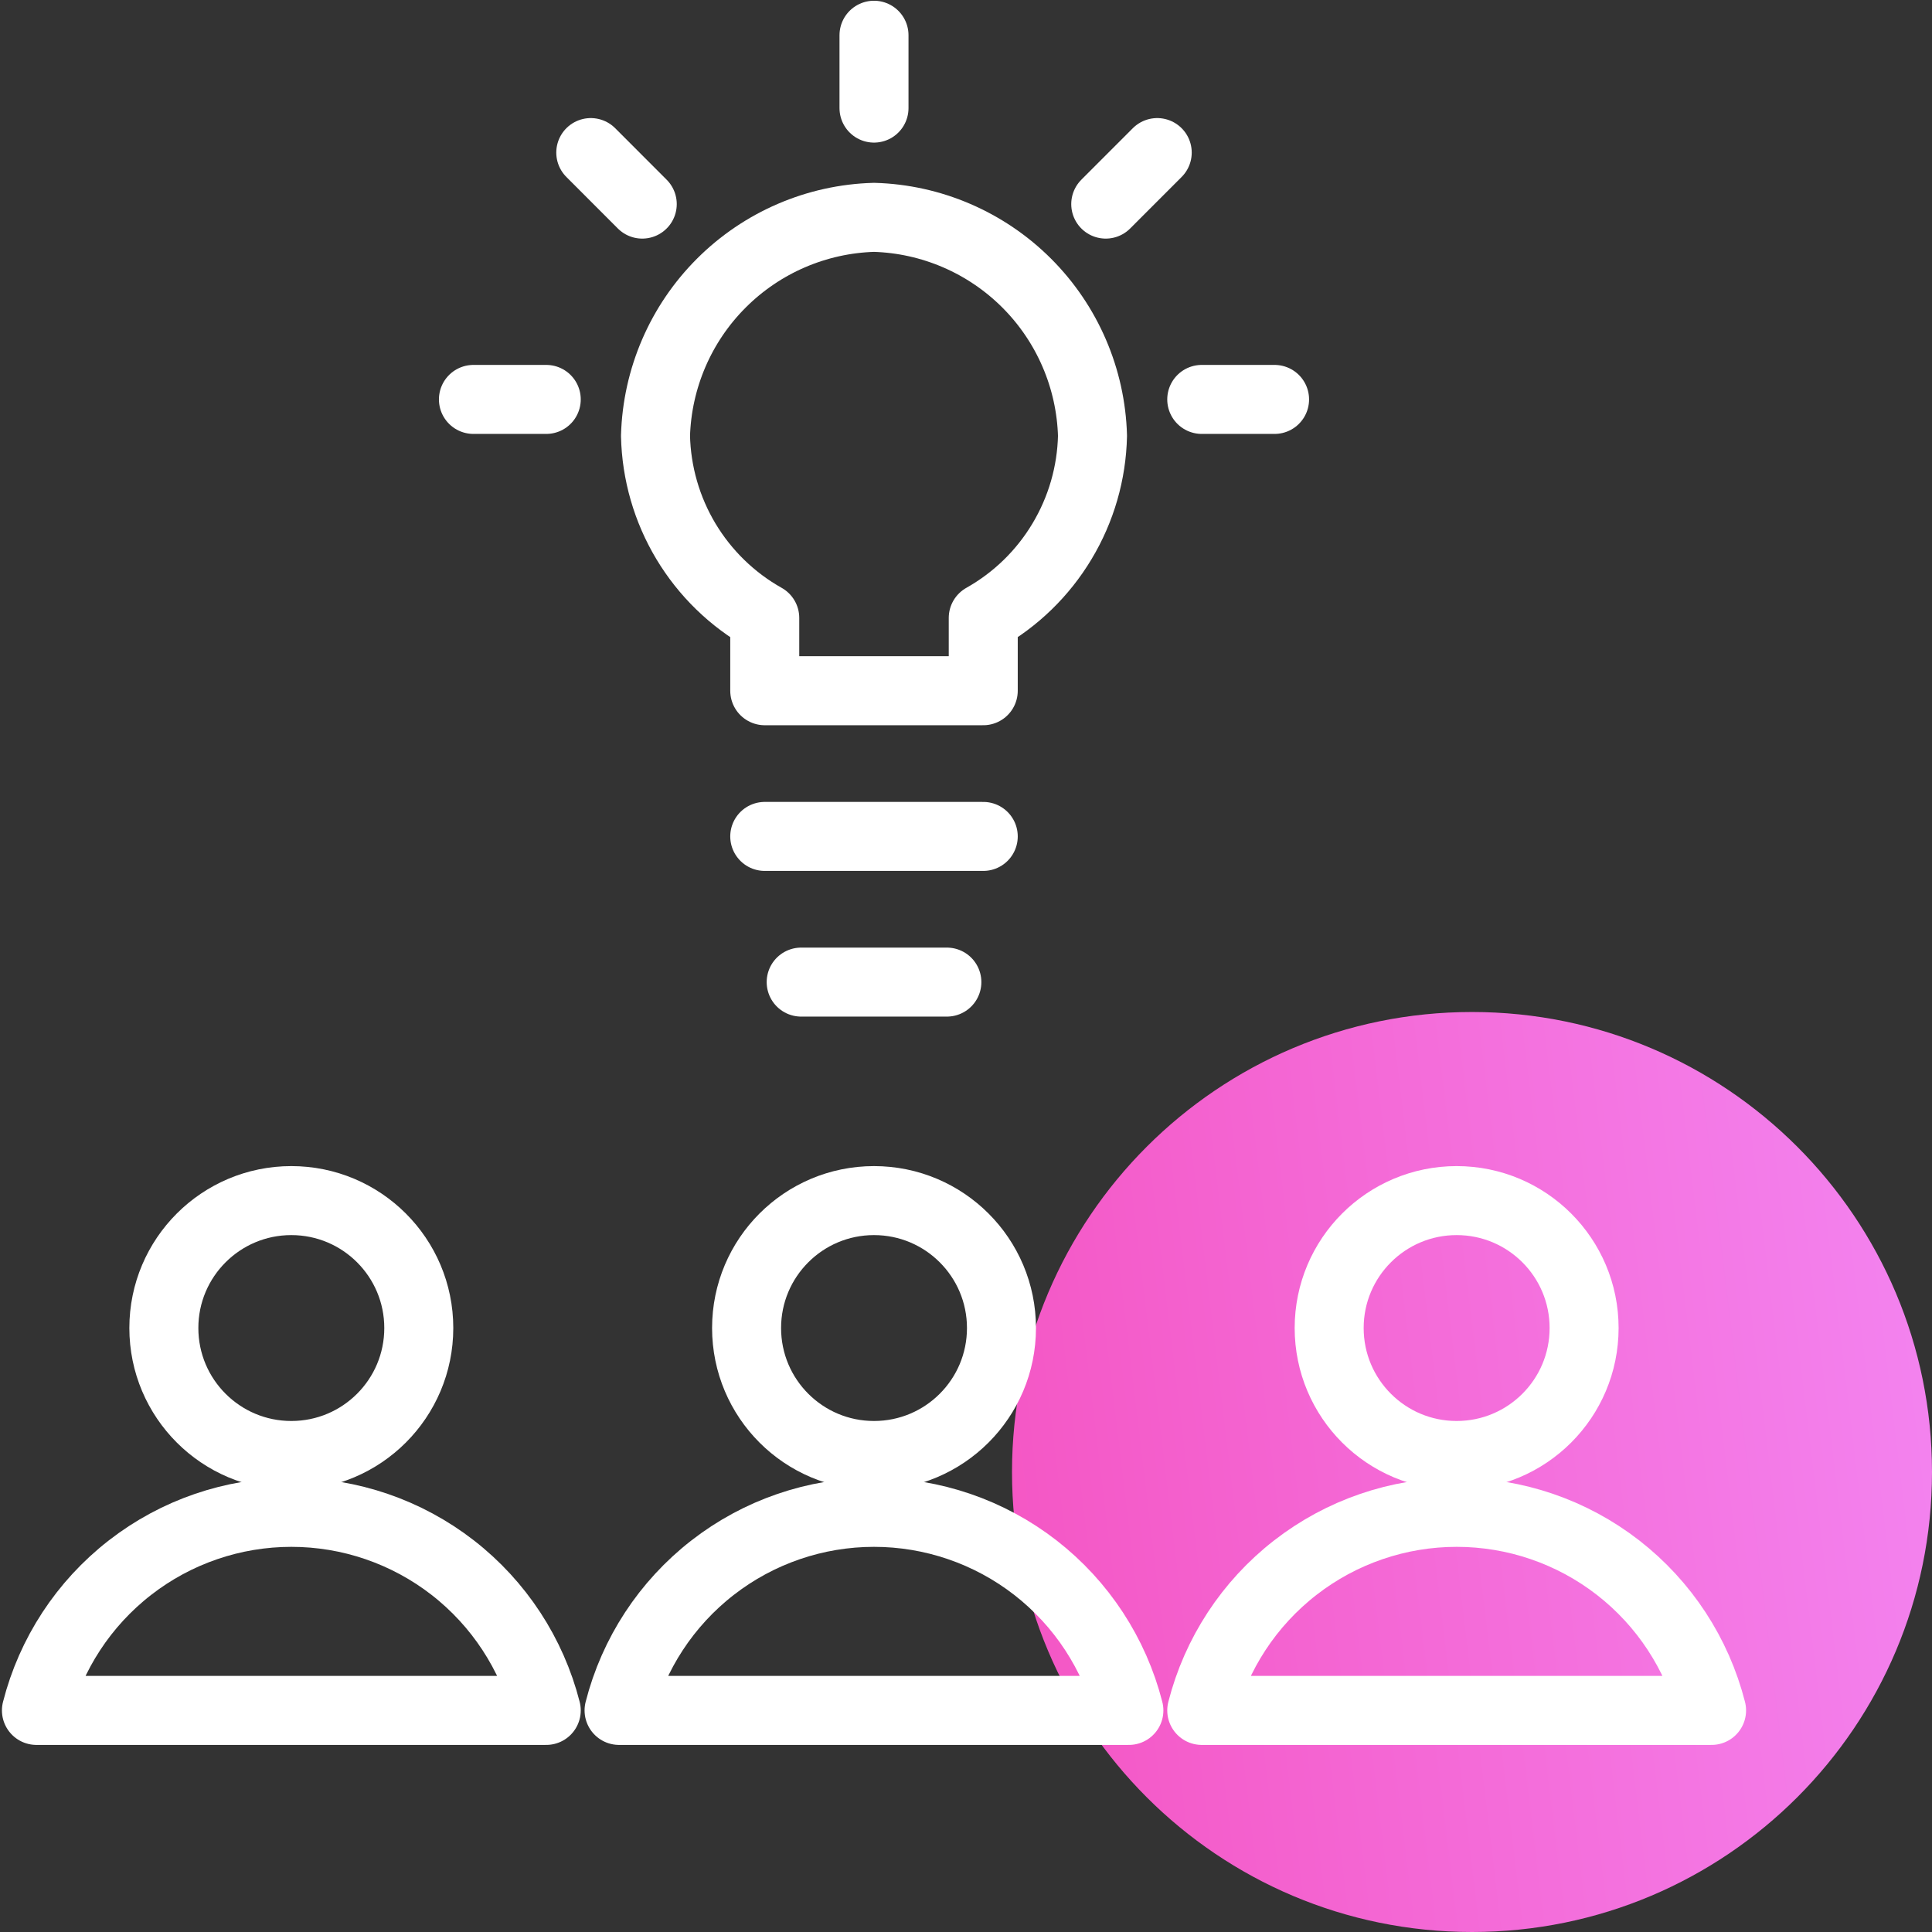
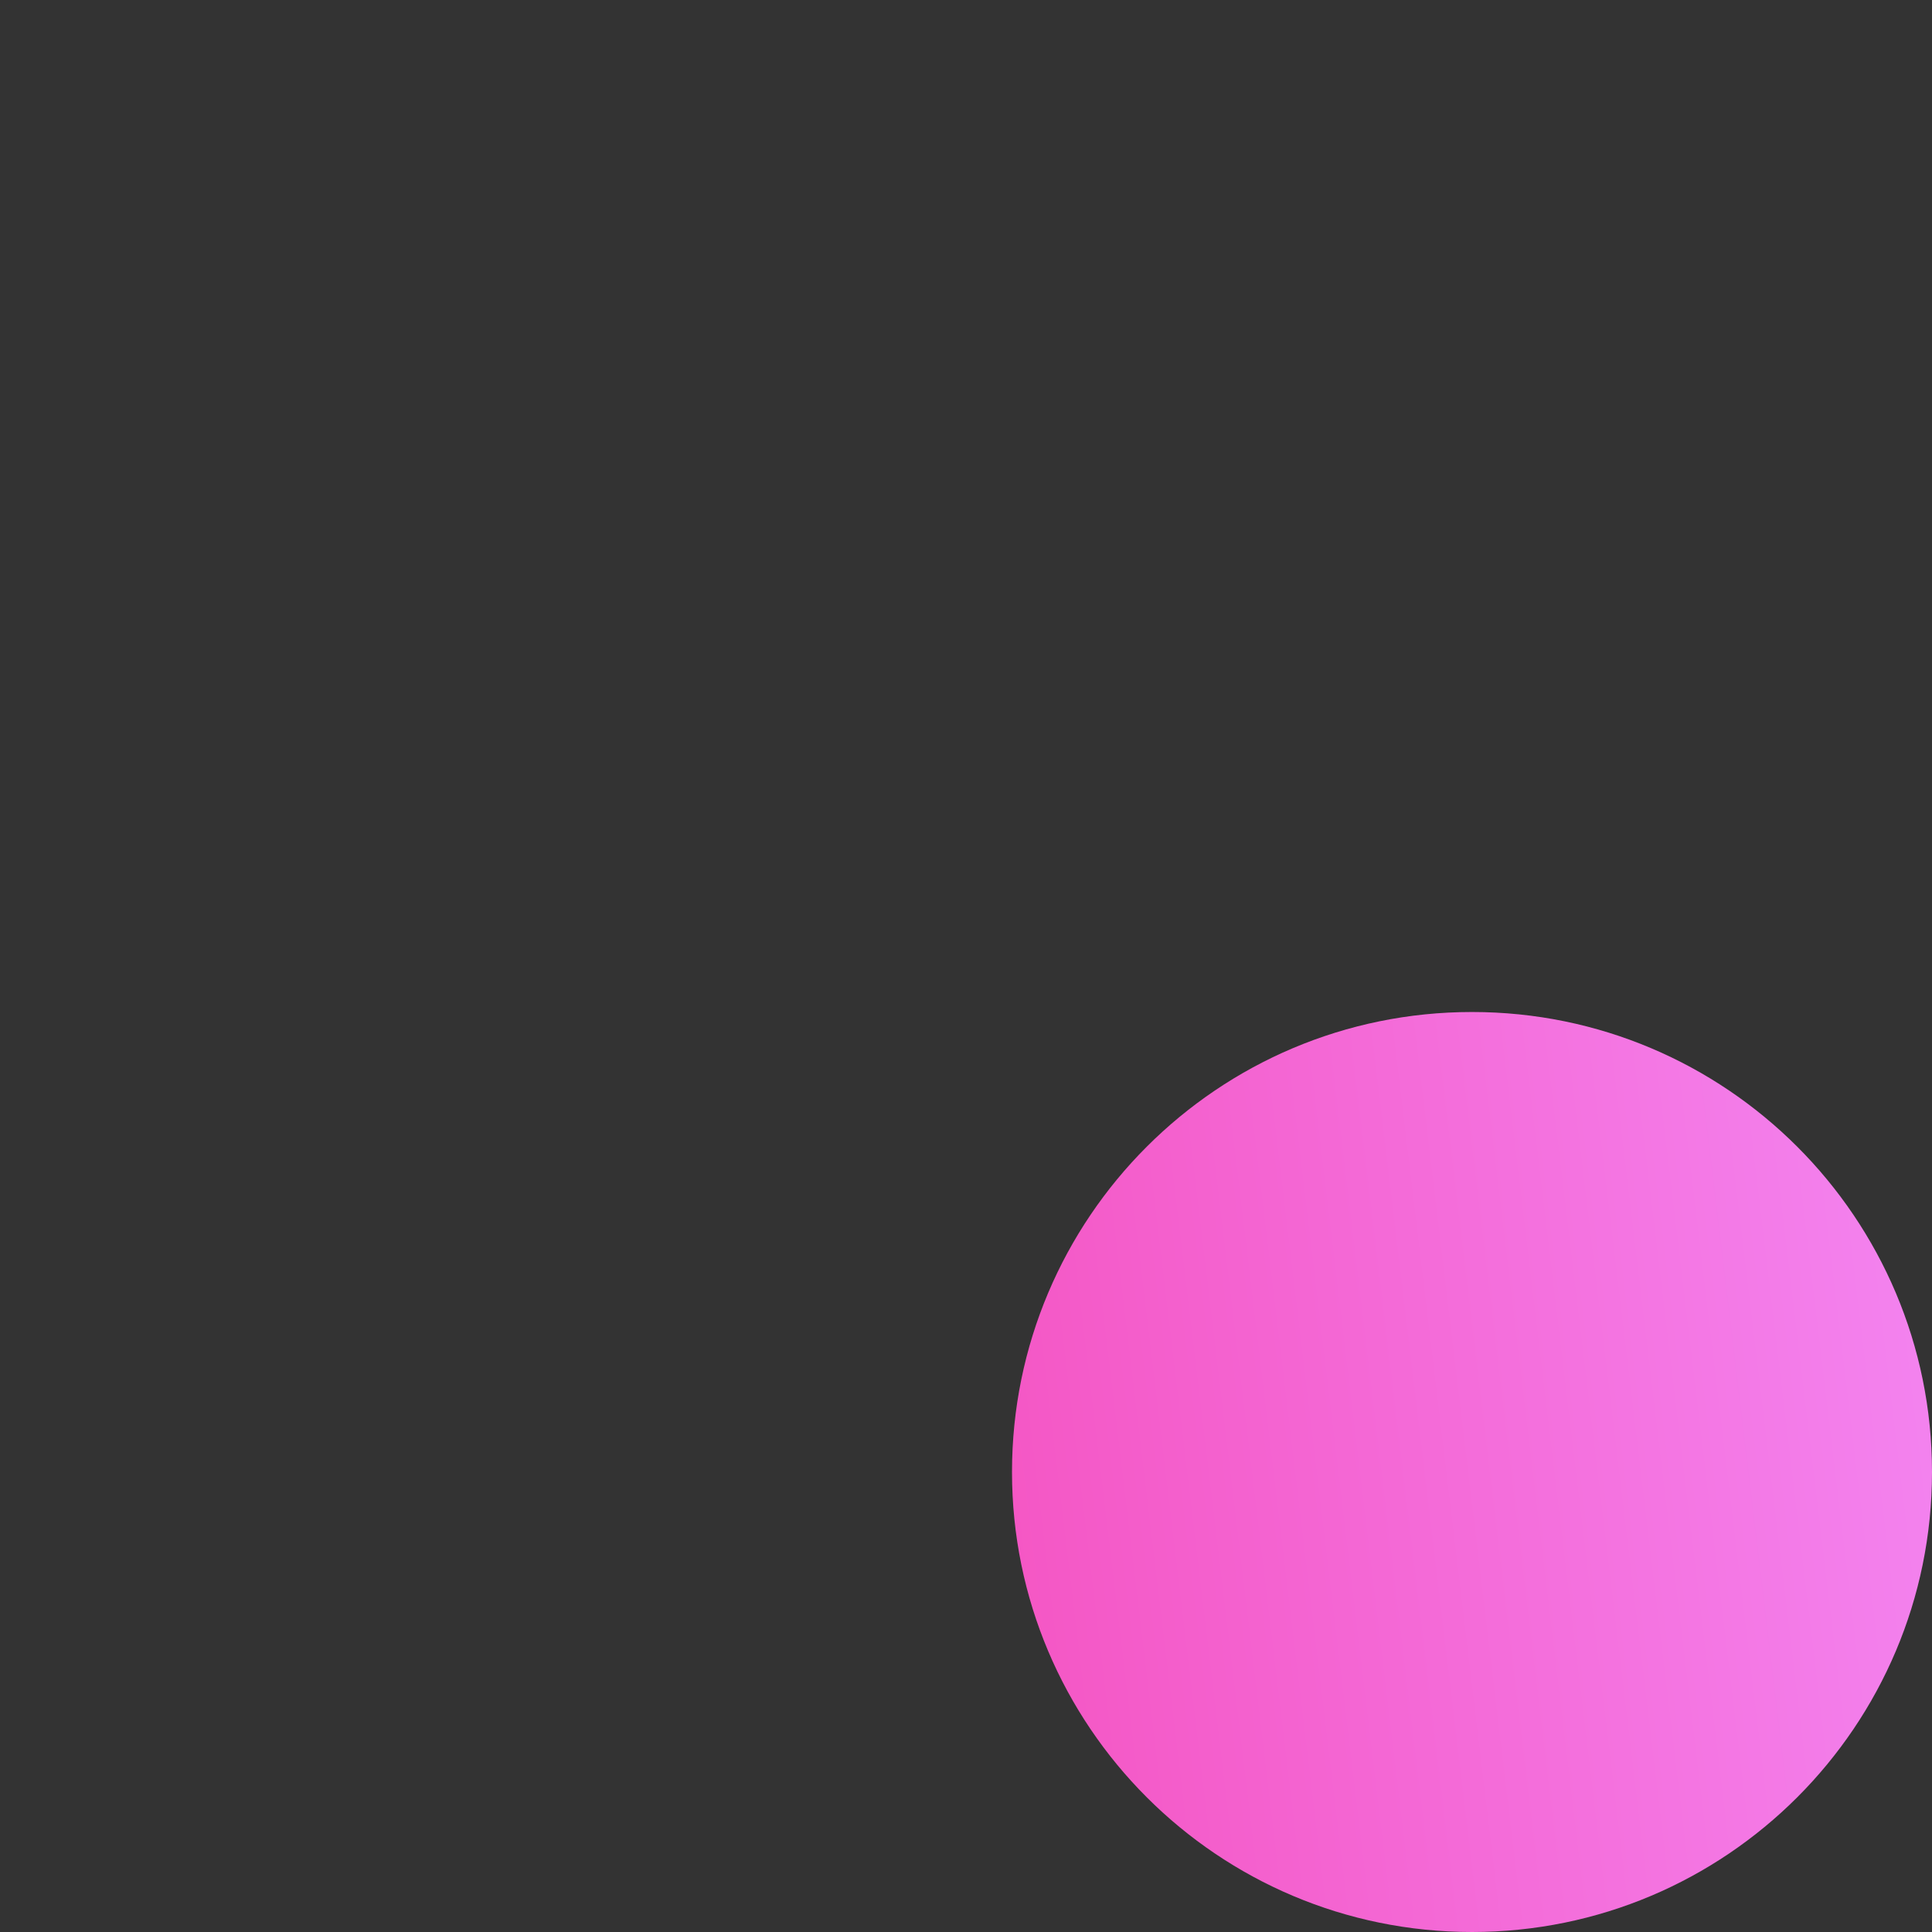
<svg xmlns="http://www.w3.org/2000/svg" width="42" height="42" viewBox="0 0 42 42" fill="none">
  <rect x="0" y="0" width="42" height="42" fill="#333333" stroke="none" />
  <path d="M42 32C42 37.523 37.523 42 32 42C26.477 42 22 37.523 22 32C22 26.477 26.477 22 32 22C37.523 22 42 26.477 42 32Z" fill="url(#paint0_linear_170_15678)" fill-opacity="0.949" />
  <g clip-path="url(#clip0_170_15678)">
    <path d="M21.375 18.183H16.625" stroke="white" stroke-width="1.5" stroke-linecap="round" stroke-linejoin="round" />
-     <path d="M23.75 9.475C23.715 8.226 23.203 7.038 22.32 6.155C21.436 5.272 20.249 4.76 19 4.725C17.751 4.76 16.564 5.272 15.681 6.155C14.797 7.038 14.286 8.226 14.25 9.475C14.268 10.284 14.496 11.075 14.912 11.769C15.329 12.463 15.919 13.037 16.625 13.433V15.016H21.375V13.433C22.081 13.036 22.671 12.463 23.087 11.768C23.504 11.074 23.732 10.284 23.75 9.475V9.475Z" stroke="white" stroke-width="1.5" stroke-linecap="round" stroke-linejoin="round" />
-     <path d="M6.333 31.641C7.864 31.641 9.104 30.401 9.104 28.87C9.104 27.34 7.864 26.1 6.333 26.1C4.803 26.1 3.562 27.34 3.562 28.87C3.562 30.401 4.803 31.641 6.333 31.641Z" stroke="white" stroke-width="1.5" stroke-linecap="round" stroke-linejoin="round" />
    <path d="M11.875 37.183C11.561 35.952 10.846 34.86 9.843 34.08C8.839 33.3 7.604 32.877 6.334 32.877C5.063 32.877 3.828 33.3 2.825 34.08C1.821 34.86 1.106 35.952 0.792 37.183H11.875Z" stroke="white" stroke-width="1.5" stroke-linecap="round" stroke-linejoin="round" />
    <path d="M19 31.641C20.531 31.641 21.771 30.401 21.771 28.87C21.771 27.34 20.531 26.1 19 26.1C17.47 26.1 16.23 27.34 16.23 28.87C16.23 30.401 17.47 31.641 19 31.641Z" stroke="white" stroke-width="1.5" stroke-linecap="round" stroke-linejoin="round" />
    <path d="M24.541 37.183C24.227 35.952 23.512 34.86 22.509 34.08C21.505 33.3 20.27 32.877 19 32.877C17.729 32.877 16.494 33.3 15.491 34.08C14.487 34.86 13.772 35.952 13.458 37.183H24.541Z" stroke="white" stroke-width="1.5" stroke-linecap="round" stroke-linejoin="round" />
    <path d="M31.666 31.641C33.197 31.641 34.437 30.401 34.437 28.87C34.437 27.34 33.197 26.1 31.666 26.1C30.136 26.1 28.895 27.34 28.895 28.87C28.895 30.401 30.136 31.641 31.666 31.641Z" stroke="white" stroke-width="1.5" stroke-linecap="round" stroke-linejoin="round" />
-     <path d="M37.208 37.183C36.894 35.952 36.179 34.86 35.176 34.08C34.172 33.3 32.938 32.877 31.667 32.877C30.396 32.877 29.161 33.3 28.158 34.08C27.154 34.86 26.439 35.952 26.125 37.183H37.208Z" stroke="white" stroke-width="1.5" stroke-linecap="round" stroke-linejoin="round" />
    <path d="M19 0.766V2.35" stroke="white" stroke-width="1.5" stroke-linecap="round" stroke-linejoin="round" />
    <path d="M25.157 3.317L24.038 4.437" stroke="white" stroke-width="1.5" stroke-linecap="round" stroke-linejoin="round" />
    <path d="M27.708 8.683H26.125" stroke="white" stroke-width="1.5" stroke-linecap="round" stroke-linejoin="round" />
    <path d="M12.843 3.317L13.962 4.437" stroke="white" stroke-width="1.5" stroke-linecap="round" stroke-linejoin="round" />
    <path d="M10.292 8.683H11.875" stroke="white" stroke-width="1.5" stroke-linecap="round" stroke-linejoin="round" />
-     <path d="M17.417 21.35H20.584" stroke="white" stroke-width="1.5" stroke-linecap="round" stroke-linejoin="round" />
  </g>
  <defs>
    <linearGradient id="paint0_linear_170_15678" x1="43.339" y1="23.875" x2="13.906" y2="27.415" gradientUnits="userSpaceOnUse">
      <stop stop-color="#FD8BFD" />
      <stop offset="1" stop-color="#FF48BC" />
    </linearGradient>
    <clipPath id="clip0_170_15678">
-       <rect width="38" height="38" fill="white" />
-     </clipPath>
+       </clipPath>
  </defs>
</svg>